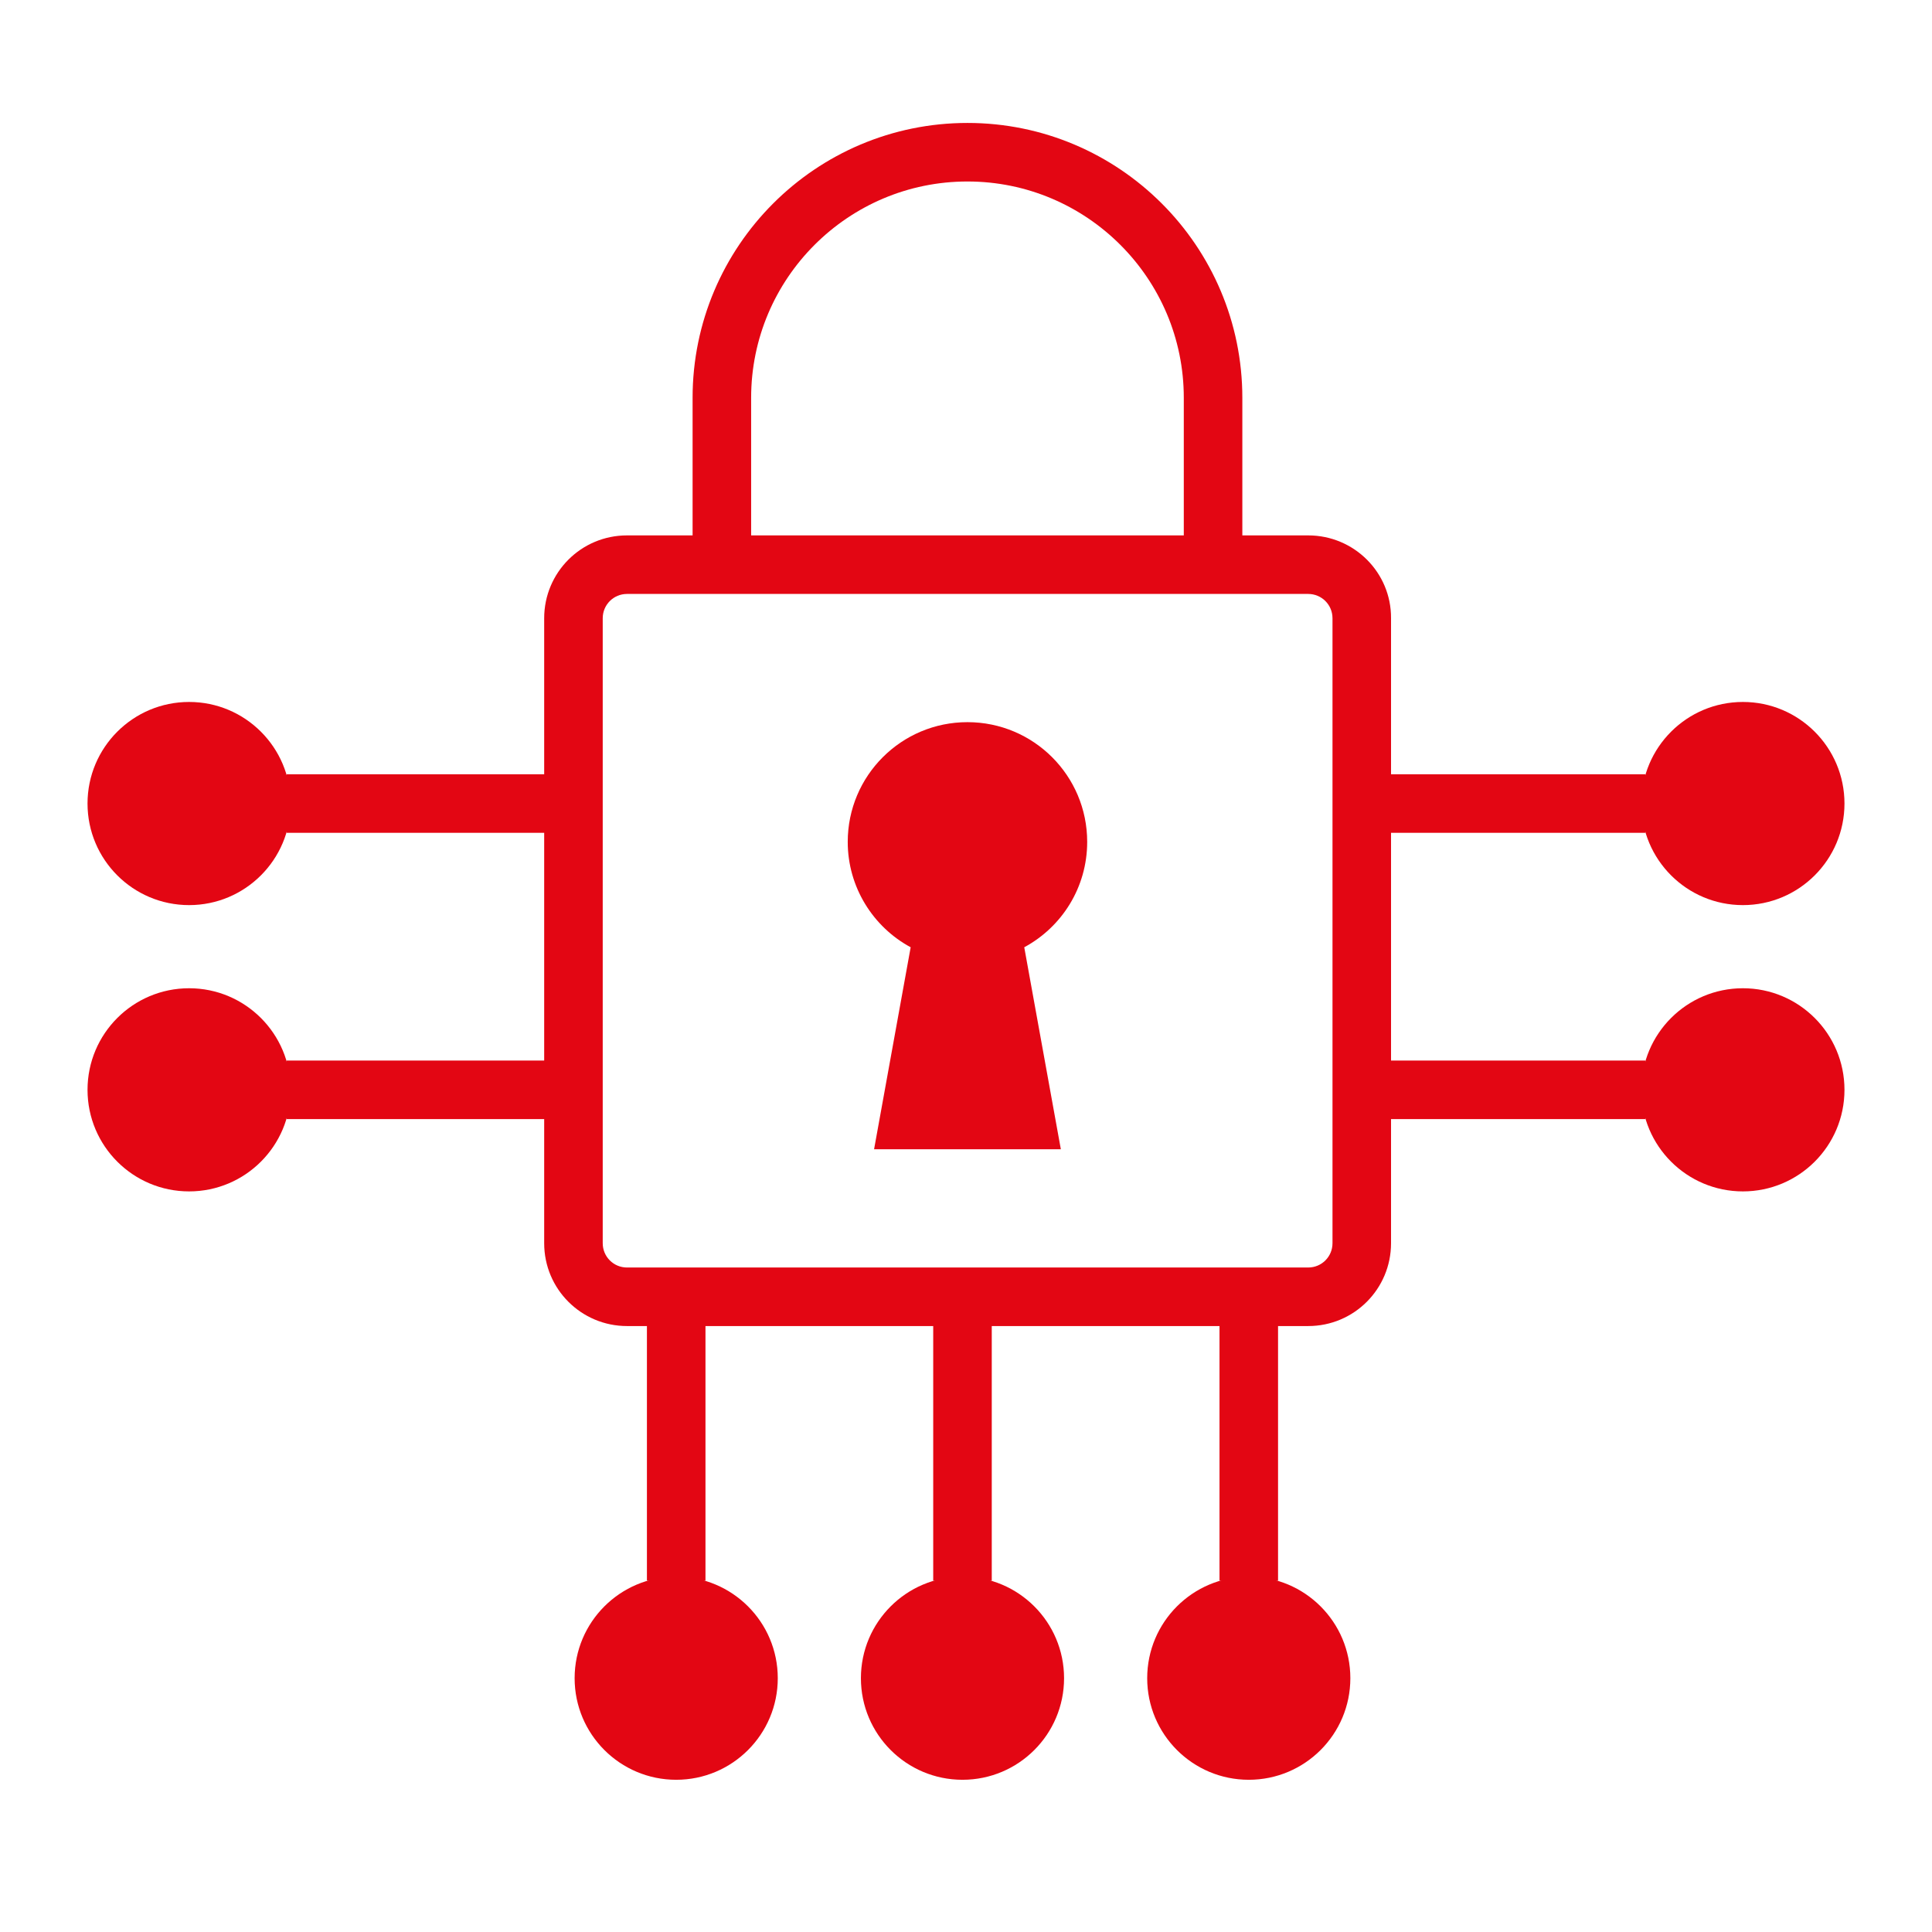
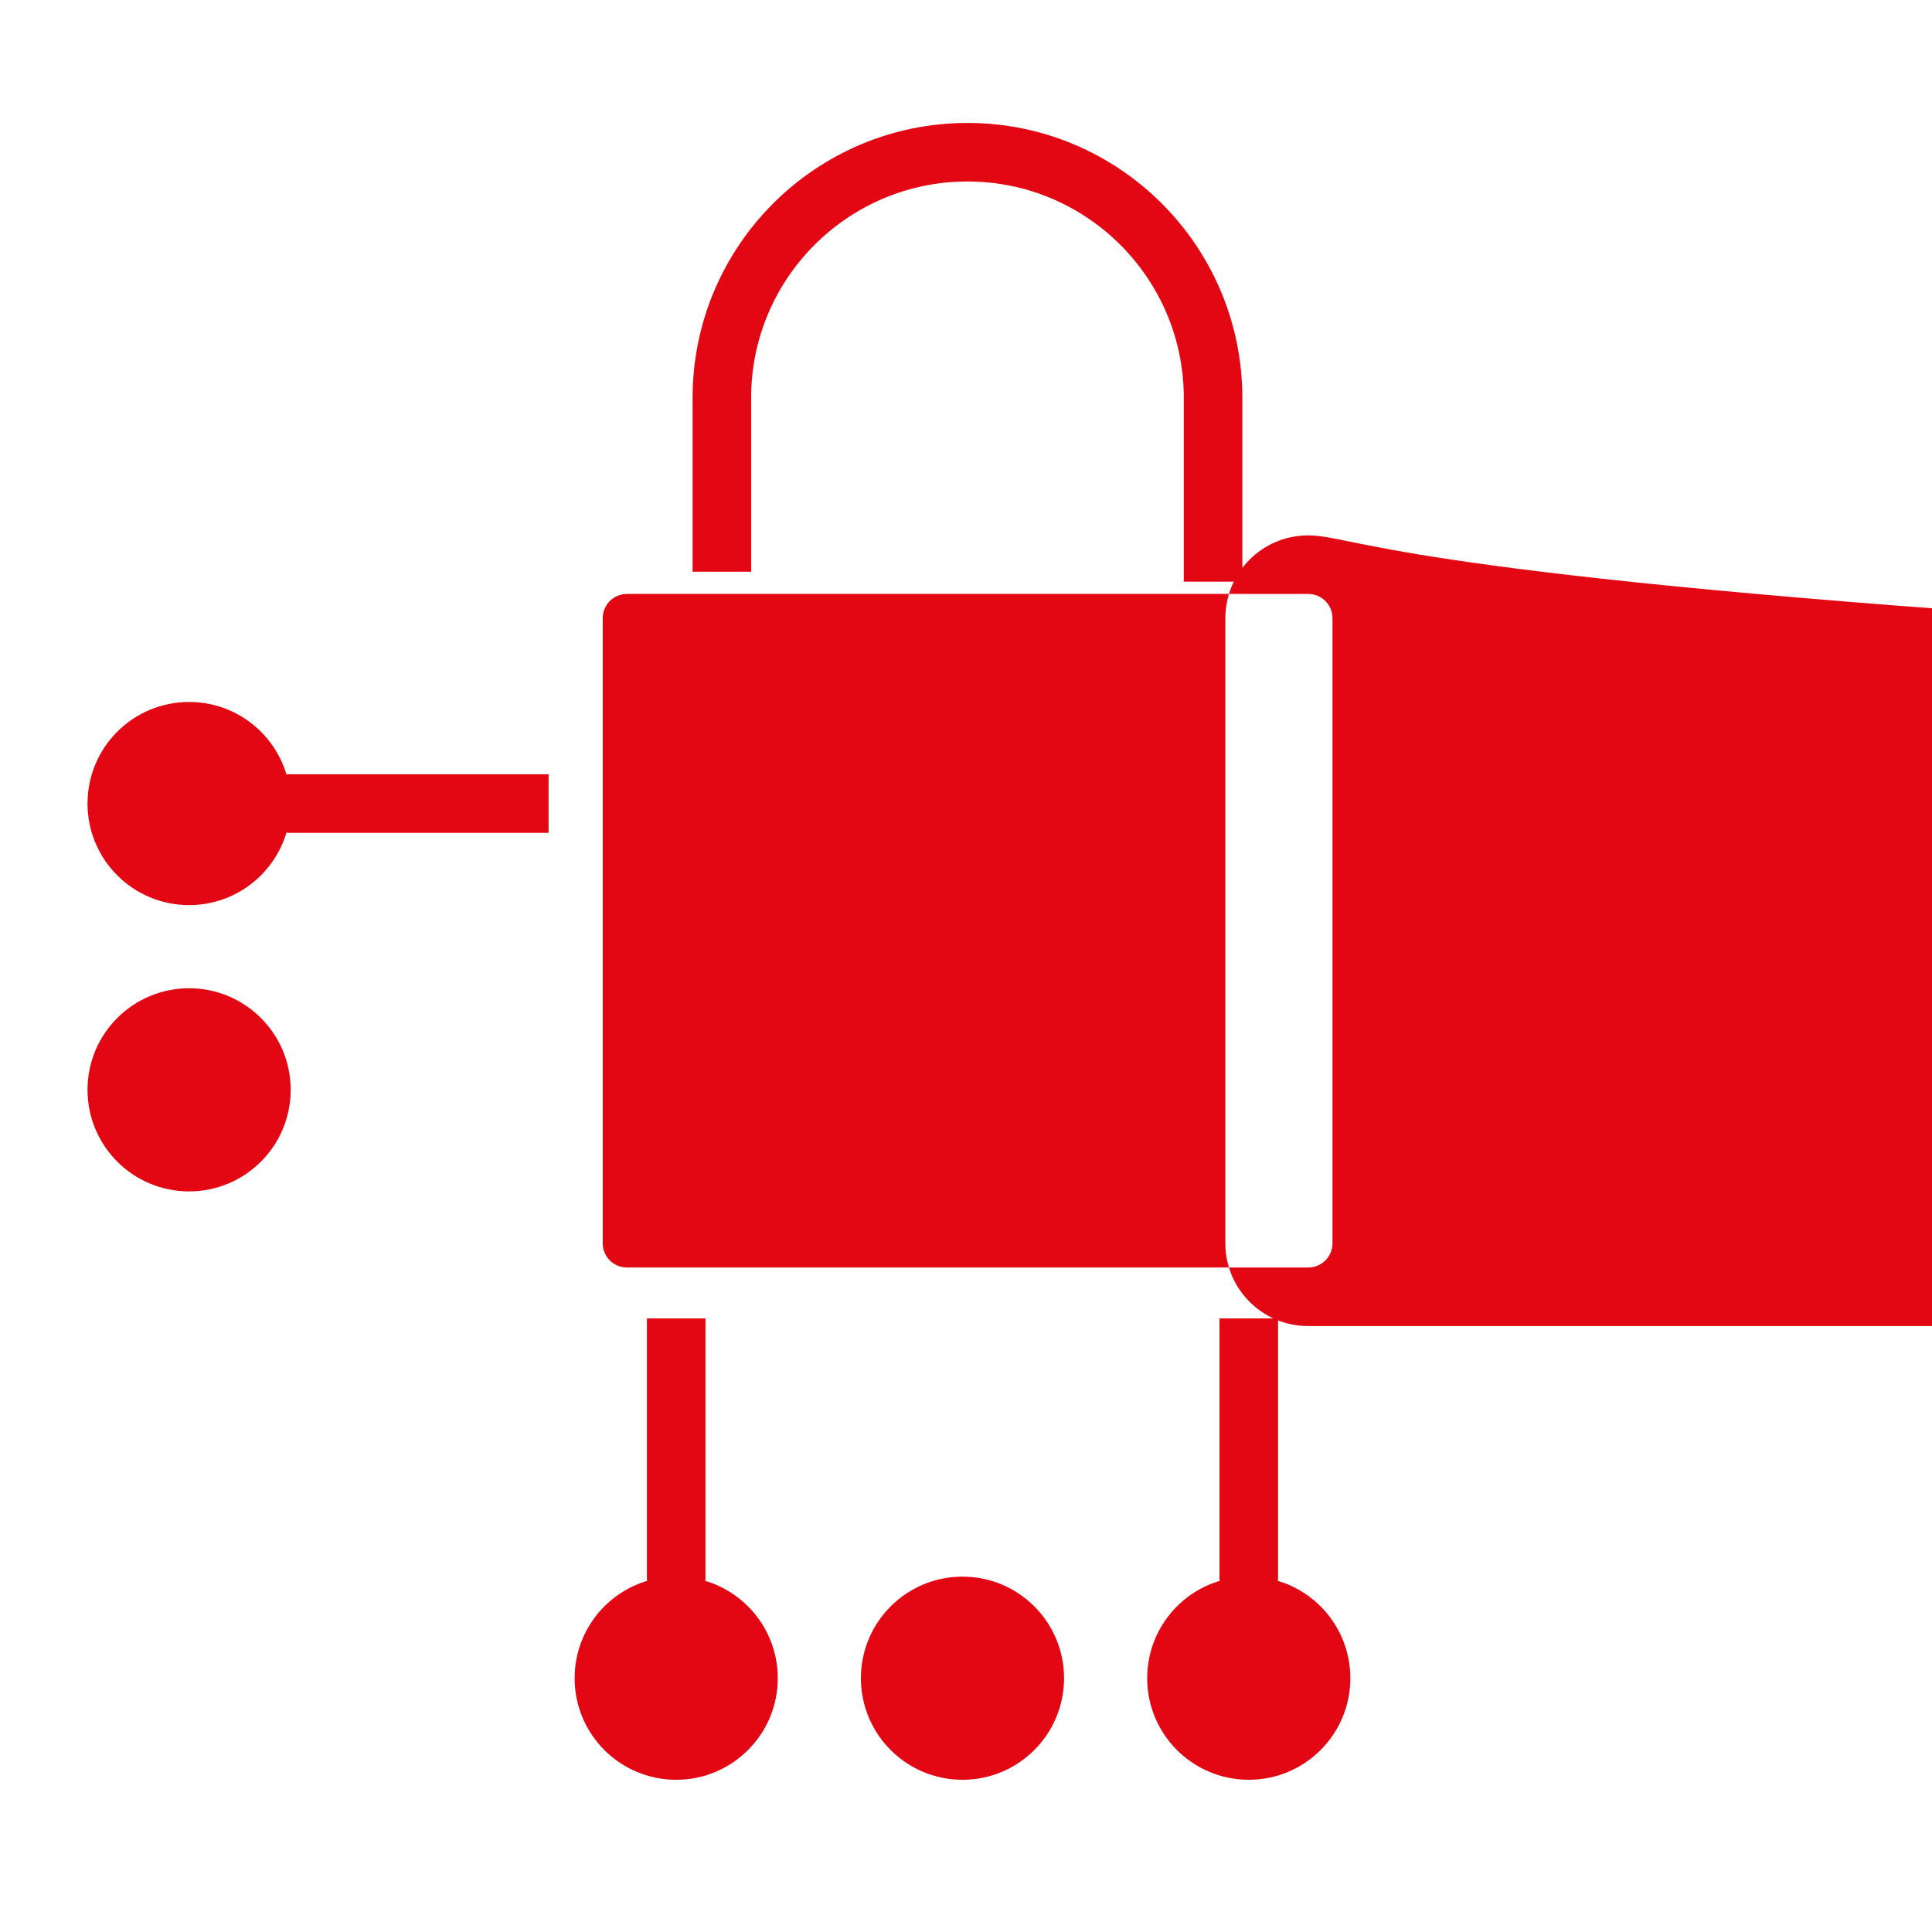
<svg xmlns="http://www.w3.org/2000/svg" version="1.1" id="Layer_1" x="0px" y="0px" viewBox="0 0 66 66" style="enable-background:new 0 0 66 66;" xml:space="preserve">
  <style type="text/css">
	.st0{fill:#E30613;}
	.st1{fill:none;stroke:#FFFFFF;stroke-width:2;stroke-miterlimit:10;}
	.st2{fill:none;stroke:#E30613;stroke-width:2;stroke-miterlimit:10;}
	.st3{fill:none;stroke:#E30613;stroke-width:2;stroke-linecap:round;stroke-linejoin:round;stroke-miterlimit:10;}
	.st4{fill:none;stroke:#E30613;stroke-width:2;stroke-linecap:round;stroke-miterlimit:10;}
	.st5{fill:#FFFFFF;}
	.st6{fill:#FFFFFF;stroke:#FFFFFF;stroke-width:0.75;stroke-miterlimit:10;}
	.st7{fill:none;stroke:#E30613;stroke-width:2.3;stroke-linecap:round;stroke-miterlimit:10;}
	.st8{fill:#FFFFFF;stroke:#E30613;stroke-width:2;stroke-miterlimit:10;}
	.st9{fill:#E30613;stroke:#E30613;stroke-width:2;stroke-miterlimit:10;}
	.st10{fill:none;stroke:#FFFFFF;stroke-width:2;stroke-linecap:round;stroke-linejoin:round;stroke-miterlimit:10;}
	.st11{fill:#878787;}
	.st12{fill:none;stroke:#E30613;stroke-width:4;stroke-linecap:round;stroke-miterlimit:10;}
	.st13{fill:#FFFFFF;stroke:#E30613;stroke-width:2;stroke-linecap:round;stroke-miterlimit:10;}
	.st14{fill:none;stroke:#E52A3D;stroke-width:2;stroke-linecap:round;stroke-linejoin:round;}
	.st15{fill:#E52A3D;}
	.st16{fill:none;stroke:#E30613;stroke-width:2.8;stroke-linecap:round;stroke-linejoin:round;stroke-miterlimit:10;}
	.st17{fill:none;stroke:#E30613;stroke-width:3;stroke-linecap:round;stroke-linejoin:round;stroke-miterlimit:8;}
	.st18{fill:#E30613;stroke:#E30613;stroke-width:2;stroke-linecap:round;stroke-miterlimit:10;}
	.st19{fill:none;stroke:#E30613;stroke-width:2.2;stroke-linejoin:round;stroke-miterlimit:10;}
	.st20{fill:none;stroke:#FFFFFF;stroke-width:3.5;stroke-linecap:round;stroke-miterlimit:10;}
	.st21{clip-path:url(#SVGID_00000059299006203762700600000006391314161273664947_);}
	.st22{clip-path:url(#SVGID_00000174596653748783427430000009035175862167315350_);}
	.st23{fill:none;stroke:#E30613;stroke-width:2.2;stroke-linecap:round;stroke-linejoin:round;stroke-miterlimit:10;}
</style>
  <g>
    <g>
      <g>
-         <path class="st0" d="M44.69,20.29c0.46,0,0.83,0.37,0.83,0.83v21.35c0,0.46-0.37,0.83-0.83,0.83H21.42     c-0.46,0-0.83-0.37-0.83-0.83V21.12c0-0.46,0.37-0.83,0.83-0.83H44.69 M44.69,18.29H21.42c-1.57,0-2.83,1.27-2.83,2.83v21.35     c0,1.57,1.27,2.83,2.83,2.83h23.27c1.57,0,2.83-1.27,2.83-2.83V21.12C47.53,19.56,46.26,18.29,44.69,18.29L44.69,18.29z" />
+         <path class="st0" d="M44.69,20.29c0.46,0,0.83,0.37,0.83,0.83v21.35c0,0.46-0.37,0.83-0.83,0.83H21.42     c-0.46,0-0.83-0.37-0.83-0.83V21.12c0-0.46,0.37-0.83,0.83-0.83H44.69 M44.69,18.29c-1.57,0-2.83,1.27-2.83,2.83v21.35     c0,1.57,1.27,2.83,2.83,2.83h23.27c1.57,0,2.83-1.27,2.83-2.83V21.12C47.53,19.56,46.26,18.29,44.69,18.29L44.69,18.29z" />
      </g>
      <path class="st0" d="M37.14,28.76c0-2.26-1.83-4.09-4.09-4.09c-2.26,0-4.09,1.83-4.09,4.09c0,1.55,0.87,2.91,2.15,3.6l-1.25,6.9    h6.38l-1.25-6.9C36.27,31.67,37.14,30.32,37.14,28.76z" />
      <path class="st2" d="M24.66,19.53v-5.94c0-4.63,3.76-8.39,8.39-8.39s8.39,3.76,8.39,8.39v6.28" />
    </g>
    <g>
      <g>
        <circle class="st0" cx="42.66" cy="57.33" r="3.47" />
        <line class="st2" x1="42.66" y1="45.04" x2="42.66" y2="54" />
      </g>
      <g>
        <circle class="st0" cx="32.88" cy="57.33" r="3.47" />
-         <line class="st2" x1="32.88" y1="45.04" x2="32.88" y2="54" />
      </g>
    </g>
    <g>
      <circle class="st0" cx="23.1" cy="57.33" r="3.47" />
      <line class="st2" x1="23.1" y1="45.04" x2="23.1" y2="54" />
    </g>
    <g>
      <g>
        <circle class="st0" cx="59.54" cy="27.45" r="3.47" />
        <line class="st2" x1="47.26" y1="27.45" x2="56.21" y2="27.45" />
      </g>
      <g>
        <circle class="st0" cx="59.54" cy="37.23" r="3.47" />
        <line class="st2" x1="47.26" y1="37.23" x2="56.21" y2="37.23" />
      </g>
    </g>
    <g>
      <g>
        <circle class="st0" cx="6.46" cy="37.23" r="3.47" />
-         <line class="st2" x1="18.74" y1="37.23" x2="9.79" y2="37.23" />
      </g>
      <g>
        <circle class="st0" cx="6.46" cy="27.45" r="3.47" />
        <line class="st2" x1="18.74" y1="27.45" x2="9.79" y2="27.45" />
      </g>
    </g>
  </g>
</svg>